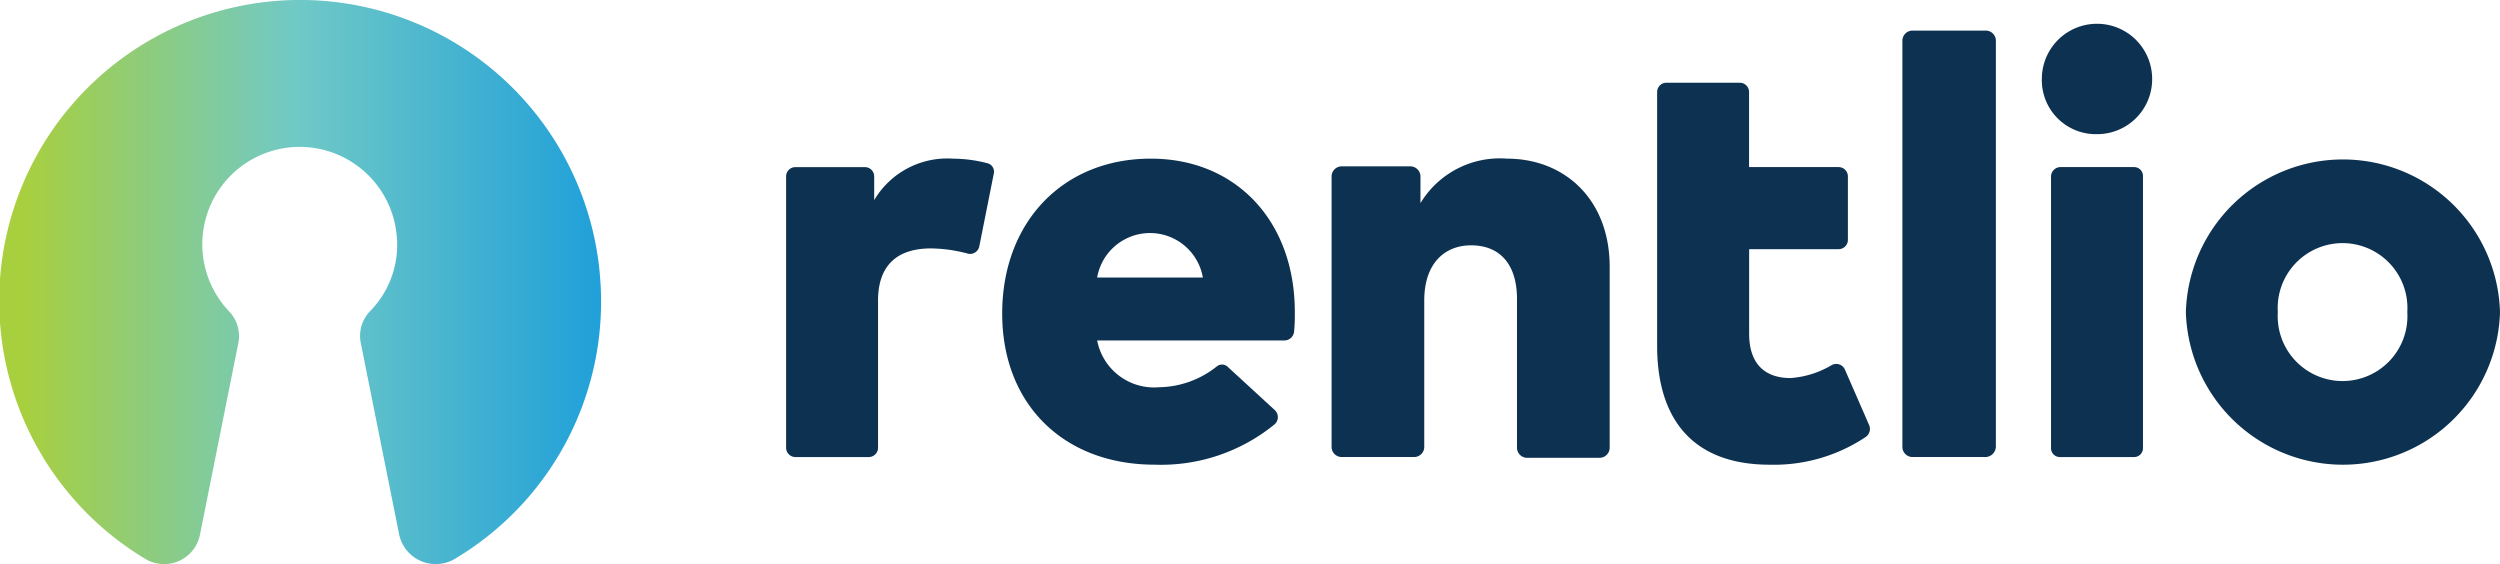
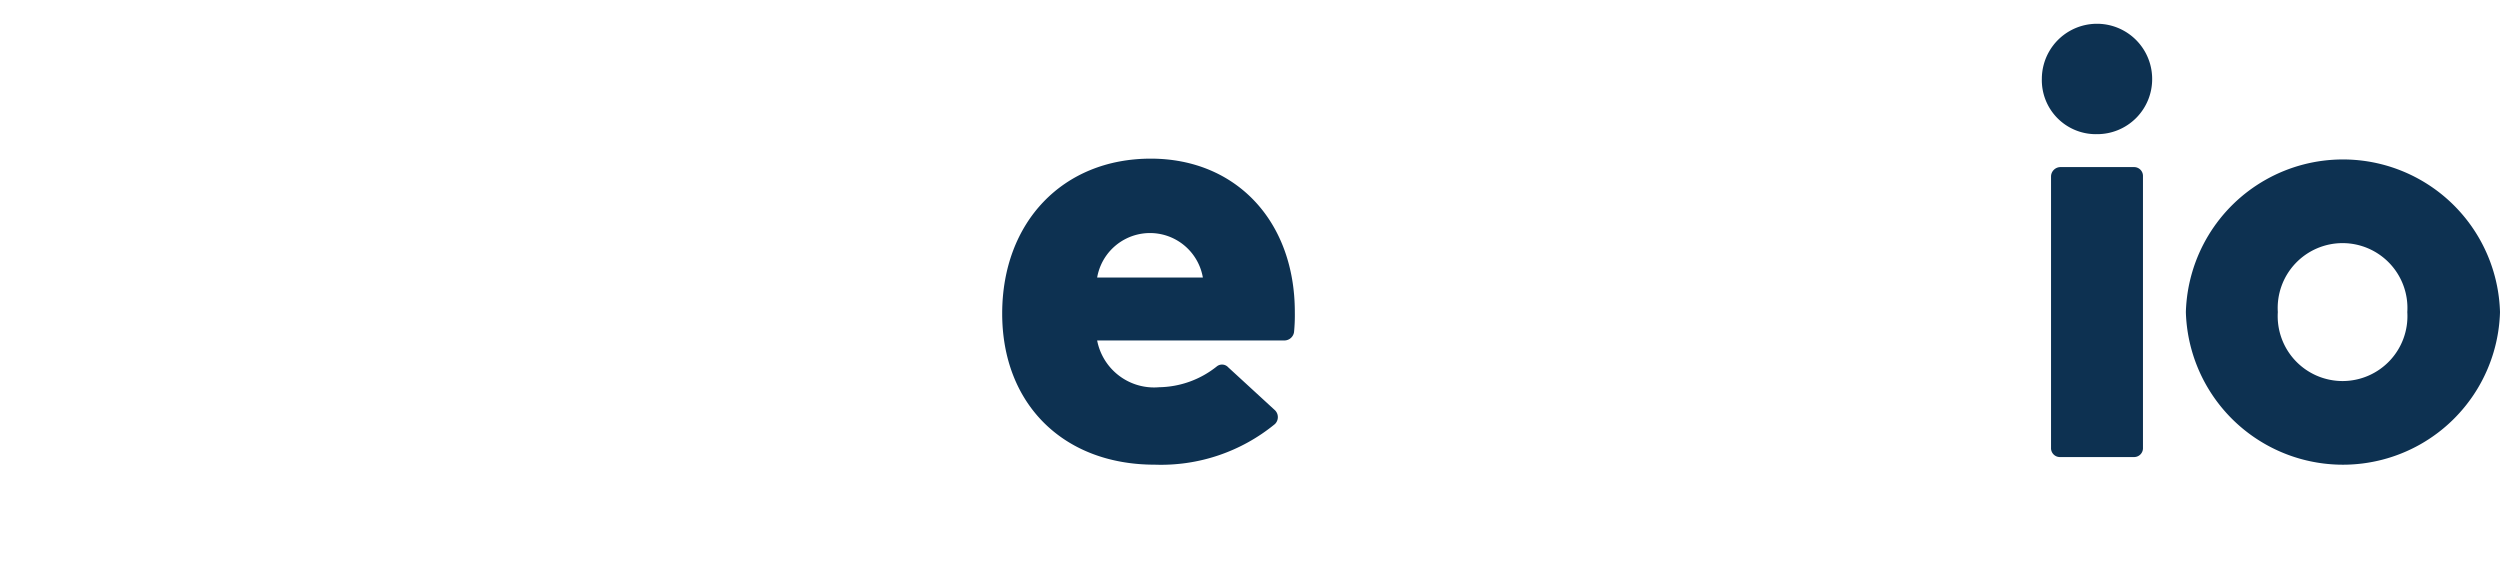
<svg xmlns="http://www.w3.org/2000/svg" width="155" height="34.98" viewBox="0 0 155 34.98">
  <defs>
    <style>.a{fill:#0d3151;}.b{fill:url(#a);}</style>
    <linearGradient id="a" x1="0.036" y1="0.5" x2="1" y2="0.5" gradientUnits="objectBoundingBox">
      <stop offset="0" stop-color="#a8cf3d" />
      <stop offset="0.473" stop-color="#70c9c6" />
      <stop offset="1" stop-color="#20a0d9" />
    </linearGradient>
  </defs>
  <g transform="translate(0 -0.006)">
-     <path class="a" d="M61.61,10.795l-.9,4.518a.587.587,0,0,1-.665.428,9.168,9.168,0,0,0-2.328-.333c-2.043,0-3.278,1-3.278,3.234v9.13a.578.578,0,0,1-.57.571h-4.56a.578.578,0,0,1-.57-.571V10.938a.578.578,0,0,1,.57-.571H53.63a.578.578,0,0,1,.57.571v1.474a5.263,5.263,0,0,1,4.893-2.568,8.534,8.534,0,0,1,2.138.285A.541.541,0,0,1,61.61,10.795Z" />
    <path class="a" d="M80.279,19.355a10.759,10.759,0,0,1-.048,1.236.607.607,0,0,1-.57.523H68.023a3.594,3.594,0,0,0,3.848,2.9,5.857,5.857,0,0,0,3.563-1.284.516.516,0,0,1,.713.047l2.9,2.663a.6.6,0,0,1,0,.856,11.129,11.129,0,0,1-7.458,2.52c-5.653,0-9.453-3.757-9.453-9.368,0-5.659,3.753-9.606,9.215-9.606C76.621,9.844,80.279,13.7,80.279,19.355Zm-12.256-2.14h6.555a3.326,3.326,0,0,0-6.555,0Z" />
-     <path class="a" d="M99.8,16.549V27.772a.629.629,0,0,1-.618.618H94.672a.629.629,0,0,1-.618-.618V18.546c0-2.14-1.045-3.329-2.85-3.329-1.615,0-2.9,1.094-2.9,3.424v9.083a.629.629,0,0,1-.618.618H83.176a.629.629,0,0,1-.618-.618V10.938a.629.629,0,0,1,.618-.618h4.275a.629.629,0,0,1,.618.618V12.6a5.751,5.751,0,0,1,5.368-2.758C97,9.844,99.8,12.364,99.8,16.549Z" />
-     <path class="a" d="M123.126,28.342h-4.56a.629.629,0,0,1-.618-.618V2.52a.629.629,0,0,1,.618-.618h4.56a.629.629,0,0,1,.618.618v25.2A.665.665,0,0,1,123.126,28.342Z" />
    <path class="a" d="M133.434,4.9a3.408,3.408,0,0,1-3.42,3.424,3.349,3.349,0,0,1-3.42-3.424,3.42,3.42,0,1,1,6.84,0Z" />
    <path class="a" d="M155,19.355a9.742,9.742,0,0,1-19.476,0,9.742,9.742,0,0,1,19.476,0Zm-13.775,0a4.022,4.022,0,1,0,8.028,0,4.022,4.022,0,1,0-8.028,0Z" />
-     <path class="a" d="M114.385,22.921a.585.585,0,0,0-.807-.285,5.785,5.785,0,0,1-2.566.809c-1.425,0-2.565-.713-2.565-2.758V15.455H114a.578.578,0,0,0,.57-.571V10.937a.578.578,0,0,0-.57-.571h-5.558V5.706a.578.578,0,0,0-.57-.571h-4.56a.578.578,0,0,0-.57.571V21.447c0,4.518,2.185,7.371,6.983,7.371a10.239,10.239,0,0,0,5.938-1.712.611.611,0,0,0,.237-.713Z" />
    <path class="a" d="M127.164,10.937V27.772a.549.549,0,0,0,.57.571h4.56a.549.549,0,0,0,.57-.571V10.937a.549.549,0,0,0-.57-.571h-4.512A.589.589,0,0,0,127.164,10.937Z" />
-     <path class="b" d="M37.194,17.072a18.541,18.541,0,0,1-9.025,17.6,2.318,2.318,0,0,1-3.42-1.522L22.374,21.3a2.209,2.209,0,0,1,.57-2,5.867,5.867,0,0,0,1.615-4.993A6.038,6.038,0,1,0,14.2,19.307a2.209,2.209,0,0,1,.57,2L12.4,33.146a2.266,2.266,0,0,1-3.373,1.522,18.656,18.656,0,1,1,28.169-17.6Z" />
  </g>
</svg>